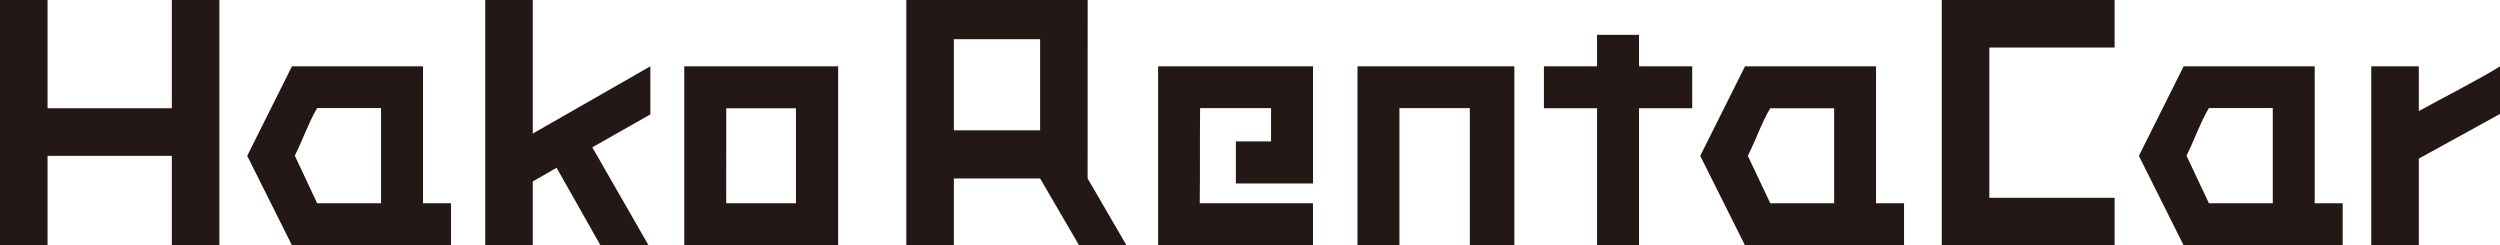
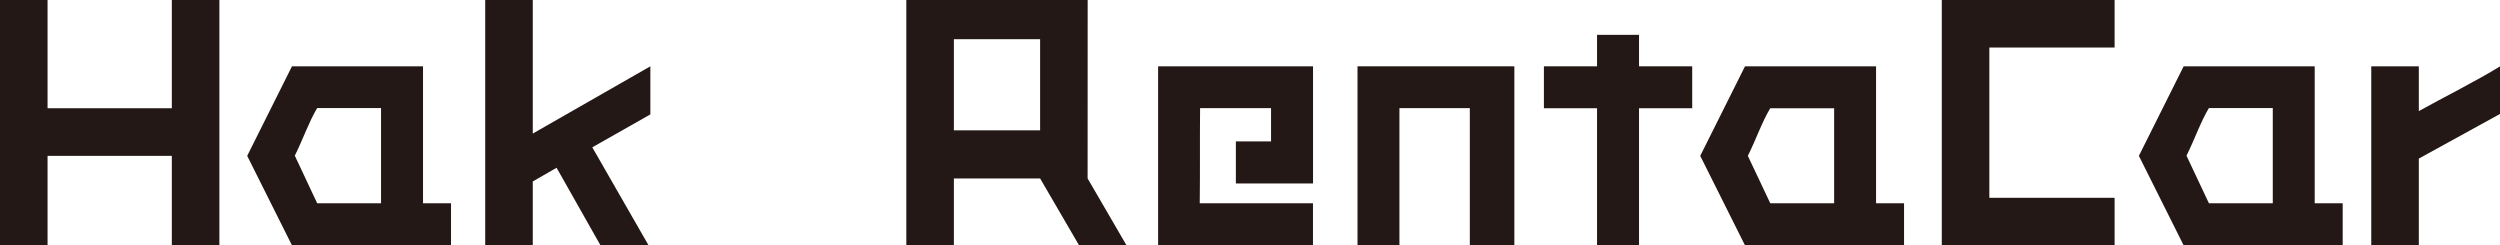
<svg xmlns="http://www.w3.org/2000/svg" viewBox="0 0 430.53 42.25">
  <defs>
    <style>.cls-1{fill:#231815;}</style>
  </defs>
  <g id="レイヤー_2" data-name="レイヤー 2">
    <g id="イニシャル">
      <polygon class="cls-1" points="29.59 18.64 8.19 18.64 8.19 0 0 0 0 42.25 8.19 42.25 8.19 26.84 29.59 26.84 29.59 42.25 37.78 42.25 37.78 0 29.59 0 29.59 18.64" />
      <path class="cls-1" d="M112,19.7V11.42L91.75,23V0H83.56V42.25h8.19v-11l4.1-2.36,7.55,13.34h8.28L102,25.37Z" />
-       <path class="cls-1" d="M117.84,42.25h26.5V11.42h-26.5Zm7.23-23.61h12V35H125.06Z" />
      <path class="cls-1" d="M187.31,0H156.08V42.25h8.19V30.73h14.85l6.71,11.52H194L187.3,30.73Zm-8.19,22.45H164.27V6.75h14.85Z" />
      <path class="cls-1" d="M206.67,18.62h12.22v5.73l-6.06,0v7.24l13.29,0V11.42H199.44V42.25h26.67V35L206.61,35C206.68,29.39,206.61,24.26,206.67,18.62Z" />
      <path class="cls-1" d="M260.79,11.42V42.25h-7.67V18.62H241V42.25h-7.22V11.42Z" />
      <polygon class="cls-1" points="282.26 6 275.03 6 275.03 11.42 265.88 11.42 265.88 18.64 275.03 18.64 275.03 42.25 282.26 42.25 282.26 18.64 291.42 18.64 291.42 11.42 282.26 11.42 282.26 6" />
      <path class="cls-1" d="M334.4,42.25h29.76V34.06H342.59V8.19h21.57V0H334.4Z" />
      <path class="cls-1" d="M416.55,19.13V11.42h-8.19V42.25h8.19V27.31l14-7.7V11.42C426.67,13.83,420.89,16.72,416.55,19.13Z" />
      <path class="cls-1" d="M72.85,11.42H50.28L42.57,26.84l7.71,15.41H77.67V35H72.85ZM65.62,35h-11l-3.85-8.19c1.44-2.9,2.41-5.79,3.85-8.2h11Z" />
      <path class="cls-1" d="M323.08,11.42H300.51L292.8,26.84l7.71,15.41H327.9V35h-4.82ZM315.86,35h-11L301,26.84c1.45-2.9,2.41-5.79,3.86-8.2h11Z" />
      <path class="cls-1" d="M398.62,11.42H376.05l-7.71,15.42,7.71,15.41h27.39V35h-4.82ZM391.4,35h-11l-3.86-8.19c1.45-2.9,2.41-5.79,3.86-8.2h11Z" />
    </g>
  </g>
</svg>